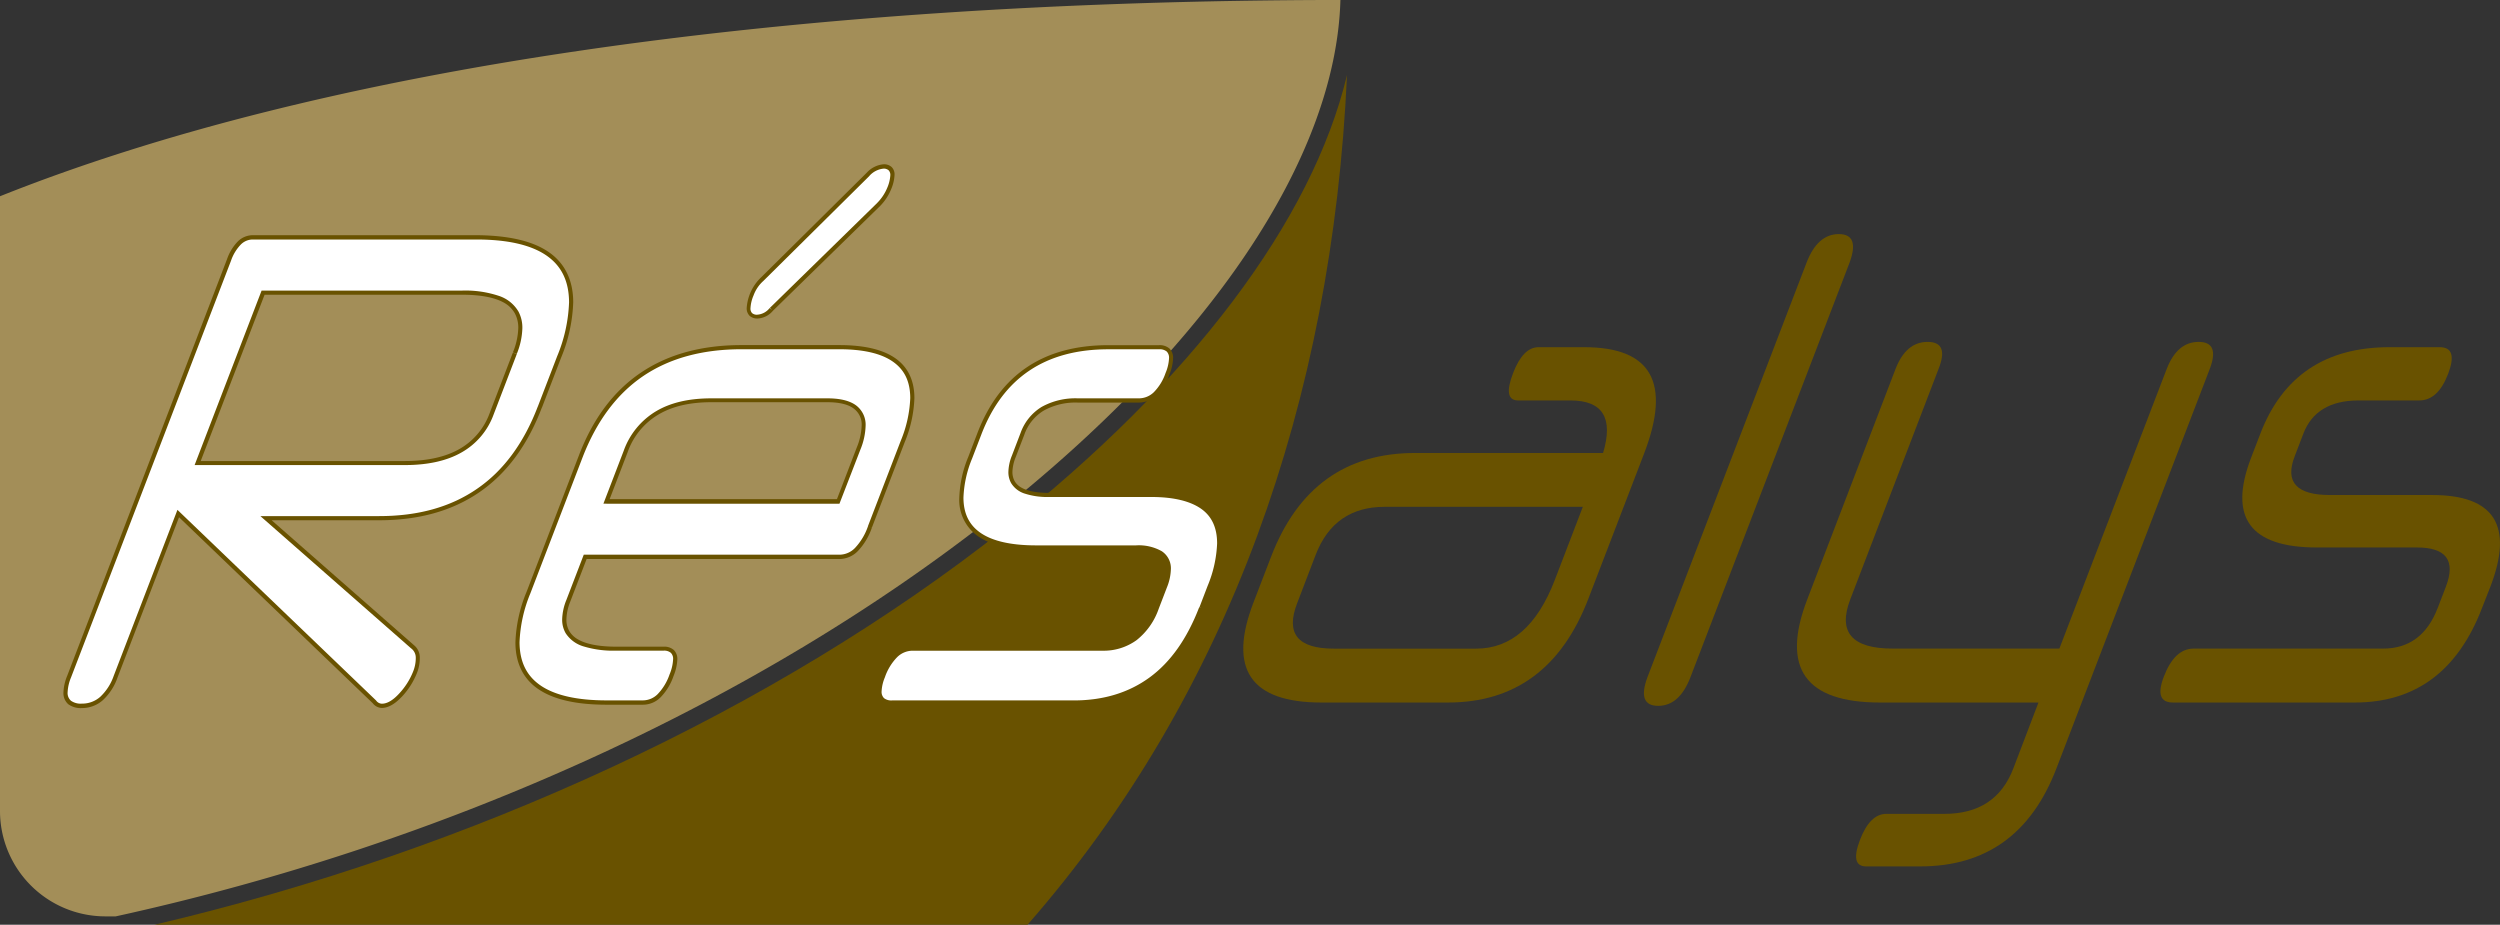
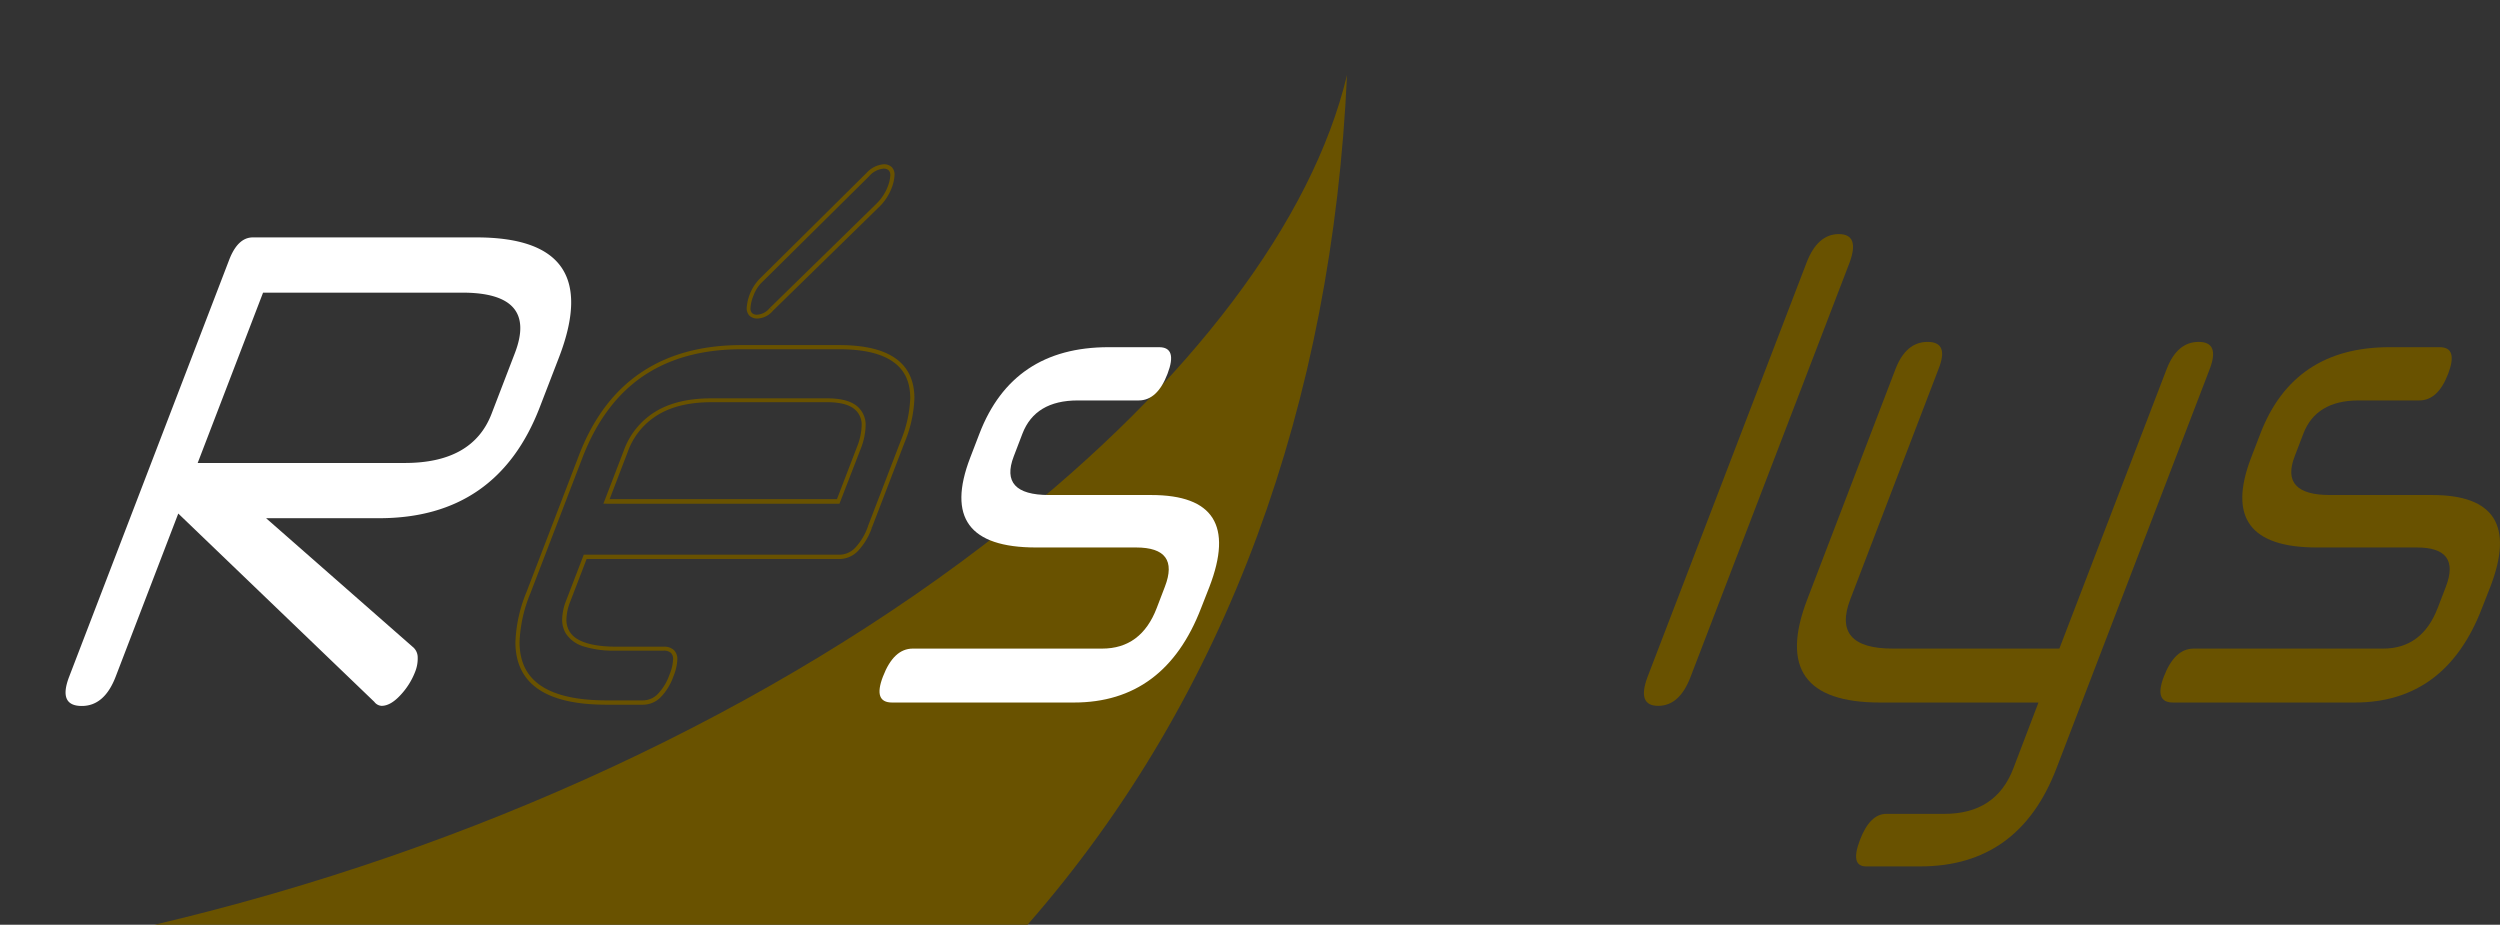
<svg xmlns="http://www.w3.org/2000/svg" id="Calque_1" data-name="Calque 1" viewBox="0 0 595.28 220.19">
  <rect x="0" y="0" width="595.28" height="220.19" fill="#333333" stroke="none" />
  <defs>
    <style>.cls-1{fill:#a38e58;}.cls-2{fill:#695200;}.cls-3{fill:#fff;}</style>
  </defs>
-   <path class="cls-1" d="M0,364.05V510.44a25.11,25.11,0,0,0,25.08,25.08h2.48c78.64-17.25,152.83-51.06,208.9-95.21,51.67-40.69,81.68-85.37,82.71-123C186.54,317.49,76.26,333.63,0,364.05" transform="translate(0 -317.32)" />
  <path class="cls-2" d="M36.78,537.51c76.1-17.89,147.6-51.12,202.14-94.07,44.78-35.26,73.58-73.68,81.82-108.27-3.54,77.62-28.15,147.6-76.07,202.34H36.78Z" transform="translate(0 -317.32)" />
  <path class="cls-3" d="M128.54,414.25q-10.16,26.46-38.25,26.46H63.36L98.2,471.29a3.24,3.24,0,0,1,1.26,2.61,8.54,8.54,0,0,1-.62,3.41,17.11,17.11,0,0,1-3.5,5.54q-2.34,2.53-4.46,2.54a2.31,2.31,0,0,1-1.75-.95L42.45,439.6l-14.9,38.82q-2.68,7-8.07,7-5.7,0-3-7l38.07-99.18c1.37-3.59,3.26-5.39,5.65-5.39h53.24q30.63,0,19.68,28.52Zm-5.95-12.83Q128.13,387,110.06,387H62.64L47.07,427.56H96.39q16.17,0,20.66-11.72Z" transform="translate(0 -317.32)" />
-   <path class="cls-2" d="M128.54,414.25l-.47-.17q-5,13.11-14.45,19.61c-6.28,4.34-14,6.52-23.33,6.52H62l35.85,31.46h0A2.75,2.75,0,0,1,99,473.92h0v.2a8.55,8.55,0,0,1-.59,3,16.68,16.68,0,0,1-3.4,5.38c-1.52,1.65-2.9,2.39-4.1,2.38a1.75,1.75,0,0,1-1.36-.77l0,0L42.25,438.72,27.08,478.24a12.38,12.38,0,0,1-3.21,5,6.47,6.47,0,0,1-4.39,1.62,4,4,0,0,1-2.59-.69,2.45,2.45,0,0,1-.79-2,10.37,10.37,0,0,1,.82-3.56L55,379.42a10.38,10.38,0,0,1,2.33-3.86,4,4,0,0,1,2.86-1.21h53.24c7.46,0,13,1.29,16.64,3.78s5.41,6.15,5.43,11.19a36.86,36.86,0,0,1-2.85,12.87l-4.57,11.89.47.17.47.18,4.56-11.88a37.75,37.75,0,0,0,2.91-13.23c0-5.28-2-9.35-5.86-12s-9.63-3.95-17.2-4H60.18a5.08,5.08,0,0,0-3.55,1.49,11.39,11.39,0,0,0-2.57,4.22L16,478.24a11.37,11.37,0,0,0-.89,3.92A3.51,3.51,0,0,0,16.25,485a5,5,0,0,0,3.23.92,7.49,7.49,0,0,0,5-1.87A13.26,13.26,0,0,0,28,478.6l14.63-38.12L88.79,484.8l.34-.36-.38.32a2.82,2.82,0,0,0,2.13,1.13c1.62,0,3.22-1,4.83-2.7a17.82,17.82,0,0,0,3.6-5.7,9.5,9.5,0,0,0,.65-3.37v-.23h0a3.75,3.75,0,0,0-1.46-3l-.3.39.32-.38-33.84-29.7H90.29q14.16,0,23.89-6.7T129,414.43Zm-5.95-12.83.46.18a17.38,17.38,0,0,0,1.33-6.14,8.16,8.16,0,0,0-.92-3.94,8.47,8.47,0,0,0-4.8-3.79,25.13,25.13,0,0,0-8.6-1.22H62.29L46.34,428.06H96.39c5.45,0,10-1,13.49-3a17,17,0,0,0,7.64-9l5.53-14.42-.46-.18-.47-.18-5.53,14.42a16.08,16.08,0,0,1-7.2,8.54q-5,2.85-13,2.86H47.79L63,387.5h47.08c4.56,0,7.94.71,10.11,2a6.51,6.51,0,0,1,2.41,2.46,7.11,7.11,0,0,1,.81,3.46,16.48,16.48,0,0,1-1.27,5.78Z" transform="translate(0 -317.32)" />
-   <path class="cls-3" d="M207.16,442.77q-2.74,7.13-7.28,7.13H139.36l-4,10.46q-4.38,11.4,11.35,11.4H158c2.88,0,3.52,2.12,1.89,6.34s-3.93,6.5-6.82,6.5h-8.66q-28.62,0-18.59-26.15L138.3,426q10-26,38.28-26h23.24q23.76,0,15.12,22.5Zm-62.75-6h55.13l4.84-12.6q4.41-11.47-7.42-11.48H169.39q-15.73,0-20.39,12.12ZM183.64,391a4.59,4.59,0,0,1-3.31,1.75c-2.26,0-2.71-1.75-1.38-5.23a9.21,9.21,0,0,1,2.46-3.65l25.24-25a5.63,5.63,0,0,1,3.69-1.9q3.38,0,1.37,5.23a11.83,11.83,0,0,1-2.52,3.8Z" transform="translate(0 -317.32)" />
  <path class="cls-2" d="M207.16,442.77l-.47-.18a14.27,14.27,0,0,1-3.07,5.17,5.2,5.2,0,0,1-3.74,1.64H139l-4.14,10.78a13,13,0,0,0-1,4.6,6.36,6.36,0,0,0,.83,3.31,7.61,7.61,0,0,0,4.31,3.16,24.21,24.21,0,0,0,7.66,1H158a2.45,2.45,0,0,1,1.74.52,2,2,0,0,1,.53,1.58,10.55,10.55,0,0,1-.84,3.56,12.69,12.69,0,0,1-2.83,4.69,5,5,0,0,1-3.53,1.49h-8.66c-7,0-12.22-1.2-15.62-3.5s-5.06-5.69-5.08-10.35a33.52,33.52,0,0,1,2.57-11.62l12.47-32.48q5-12.87,14.37-19.25c6.29-4.26,14.09-6.41,23.45-6.41h23.24c5.76,0,10,1,12.79,2.95s4.13,4.76,4.14,8.69a29.31,29.31,0,0,1-2.27,10.18l-7.79,20.28.47.18.46.18,7.79-20.28a30.2,30.2,0,0,0,2.33-10.54c0-4.16-1.52-7.4-4.56-9.51s-7.49-3.12-13.36-3.12H176.58q-14.27,0-24,6.58T137.83,425.8l-12.46,32.48a34.13,34.13,0,0,0-2.64,12c0,4.9,1.84,8.7,5.51,11.17s9.06,3.67,16.18,3.67h8.66a5.92,5.92,0,0,0,4.21-1.76,13.5,13.5,0,0,0,3.08-5.05,11.77,11.77,0,0,0,.91-3.92,3,3,0,0,0-.85-2.31,3.44,3.44,0,0,0-2.42-.78H146.7c-4,0-7.06-.59-9-1.69a5.51,5.51,0,0,1-2.13-2,5.44,5.44,0,0,1-.7-2.8,12.14,12.14,0,0,1,.92-4.25l3.89-10.13h60.18a6.2,6.2,0,0,0,4.44-1.93,15.28,15.28,0,0,0,3.3-5.52Zm-62.75-6v.5h55.47l5-12.92a16,16,0,0,0,1.23-5.57,5.76,5.76,0,0,0-2.36-5c-1.57-1.1-3.83-1.61-6.75-1.61H169.39c-5.31,0-9.72,1-13.22,3.1a18,18,0,0,0-7.64,9.34l-4.85,12.64h.73v-.5l.46.18,4.6-12a16.85,16.85,0,0,1,7.21-8.84q4.95-3,12.71-3H197c2.81,0,4.87.5,6.17,1.43a4.72,4.72,0,0,1,2,4.16,14.87,14.87,0,0,1-1.17,5.21l-4.71,12.28H144.41v.5l.46.18ZM183.64,391l-.37-.34a4.1,4.1,0,0,1-2.94,1.59,1.69,1.69,0,0,1-1.25-.38,1.53,1.53,0,0,1-.38-1.18,8.91,8.91,0,0,1,.72-3,8.52,8.52,0,0,1,2.32-3.45h0l25.25-25-.35-.36.34.36a5.18,5.18,0,0,1,3.35-1.76,1.72,1.72,0,0,1,1.24.37A1.56,1.56,0,0,1,212,359a8.91,8.91,0,0,1-.72,3,11.19,11.19,0,0,1-2.41,3.64l.36.34-.34-.35-25.57,25h0l.37.34.34.36,25.57-25h0a12.27,12.27,0,0,0,2.61-4A9.72,9.72,0,0,0,213,359a2.5,2.5,0,0,0-.68-1.9,2.66,2.66,0,0,0-1.93-.66,6.11,6.11,0,0,0-4,2h0l-25.24,25,.35.35-.33-.37a11.13,11.13,0,0,0-3.37,7.19,2.51,2.51,0,0,0,.68,1.9,2.7,2.7,0,0,0,1.94.65,5.06,5.06,0,0,0,3.67-1.9l-.36-.34.34.36Z" transform="translate(0 -317.32)" />
  <path class="cls-3" d="M286,462.1q-8.64,22.5-30.29,22.5h-43.3q-4.55,0-2.17-6.18,2.55-6.66,7.09-6.66h45.1q9.3,0,13-9.66l1.94-5.07q3.6-9.34-6.86-9.35H246.68q-23.88,0-15.66-21.39l2.19-5.7q7.9-20.59,30.71-20.6H276q4.42,0,2,6.34t-6.87,6.34H256.63q-10.14,0-13.18,7.92L241.38,426q-3.52,9.18,8.39,9.19h24.35q22.25,0,13.86,21.86Z" transform="translate(0 -317.32)" />
-   <path class="cls-2" d="M286,462.1l-.46-.18c-2.86,7.44-6.77,13-11.73,16.65s-11,5.53-18.1,5.53h-43.3a2.81,2.81,0,0,1-1.91-.54,2.1,2.1,0,0,1-.58-1.63,9.8,9.8,0,0,1,.78-3.33,12.76,12.76,0,0,1,2.93-4.81,5.29,5.29,0,0,1,3.7-1.53h45.1a13.39,13.39,0,0,0,8.2-2.51,16.29,16.29,0,0,0,5.27-7.47l1.95-5.07a12.41,12.41,0,0,0,.95-4.33,4.87,4.87,0,0,0-2.17-4.31,11.1,11.1,0,0,0-6.11-1.39H246.68c-5.88,0-10.23-1-13.05-2.88s-4.21-4.65-4.22-8.48a26.83,26.83,0,0,1,2.07-9.35l2.19-5.7c2.61-6.79,6.42-11.84,11.45-15.21s11.27-5.07,18.8-5.07H276a2.62,2.62,0,0,1,1.81.53,2.09,2.09,0,0,1,.55,1.62,10.21,10.21,0,0,1-.83,3.51,12,12,0,0,1-2.8,4.57,5.12,5.12,0,0,1-3.6,1.45H256.63a16.52,16.52,0,0,0-8.62,2.05,12,12,0,0,0-5,6.19l-2.06,5.39a11,11,0,0,0-.84,3.89,5.35,5.35,0,0,0,.64,2.64,5.81,5.81,0,0,0,3.28,2.53,17.39,17.39,0,0,0,5.77.8h24.35c5.33,0,9.27,1,11.83,2.79s3.82,4.51,3.83,8.23a29.22,29.22,0,0,1-2.27,10.17l-1.94,5.07.46.18.47.18,1.94-5.07a30.11,30.11,0,0,0,2.33-10.53c0-3.95-1.41-7-4.24-9s-7-3-12.41-3H249.77c-3,0-5.24-.46-6.64-1.3a4.14,4.14,0,0,1-1.55-1.53,4.49,4.49,0,0,1-.51-2.15,10.07,10.07,0,0,1,.78-3.53l2.07-5.39a10.88,10.88,0,0,1,4.6-5.69,15.57,15.57,0,0,1,8.11-1.91H271.1a6.16,6.16,0,0,0,4.27-1.72,12.84,12.84,0,0,0,3.07-4.94,11.38,11.38,0,0,0,.89-3.87,3.06,3.06,0,0,0-.88-2.35,3.53,3.53,0,0,0-2.48-.79H263.92c-7.67,0-14.14,1.73-19.36,5.23s-9.16,8.74-11.82,15.68l-2.19,5.71a27.63,27.63,0,0,0-2.13,9.7,10.51,10.51,0,0,0,4.65,9.31c3.09,2.06,7.63,3.05,13.61,3.05h23.87a10.18,10.18,0,0,1,5.56,1.21,3.88,3.88,0,0,1,1.72,3.49,11.3,11.3,0,0,1-.88,4L275,461.92a15.27,15.27,0,0,1-4.93,7,12.45,12.45,0,0,1-7.61,2.32h-45.1a6.24,6.24,0,0,0-4.38,1.79,13.87,13.87,0,0,0-3.18,5.18,10.74,10.74,0,0,0-.84,3.69,3,3,0,0,0,.91,2.37,3.73,3.73,0,0,0,2.57.79h43.3c7.3,0,13.56-1.9,18.7-5.72s9.15-9.53,12.06-17.09Z" transform="translate(0 -317.32)" />
-   <path class="cls-2" d="M378.21,459.88q-9.48,24.72-33.44,24.72H314.68q-25.35,0-16.23-23.77l4.2-10.93q9.48-24.72,34.31-24.72h44.75q3.75-12.51-7.77-12.51H361.48q-3.69,0-1.2-6.5,2.37-6.18,6.07-6.18h10.88q24,0,14.24,25.35ZM376.89,438H329.71q-12,0-16.42,11.4L308.85,461q-4.14,10.77,8.75,10.77h33.88q12.45,0,18.72-16.31Z" transform="translate(0 -317.32)" />
  <path class="cls-2" d="M402.51,478.58q-2.61,6.81-7.68,6.81t-2.56-6.81l37.89-98.71q2.61-6.81,7.68-6.81t2.56,6.81Z" transform="translate(0 -317.32)" />
  <path class="cls-2" d="M489.64,500.34q-8.94,23.28-32.39,23.28H444.36q-3.9,0-1.47-6.33,2.37-6.18,6.28-6.18H463q12.24,0,16.38-10.77l6-15.74H447.68q-26.78,0-17.35-24.56l21-54.82q2.49-6.5,7.67-6.49t2.57,6.49l-21,54.82q-4.5,11.73,10.16,11.72h39.63l25.54-66.54c1.67-4.33,4.2-6.49,7.62-6.49s4.29,2.16,2.63,6.49Z" transform="translate(0 -317.32)" />
  <path class="cls-2" d="M591,462.1q-8.64,22.5-30.29,22.5h-43.3q-4.55,0-2.17-6.18,2.55-6.66,7.09-6.66h45.11q9.28,0,13-9.66l1.95-5.07q3.58-9.34-6.87-9.35H551.68q-23.88,0-15.66-21.39l2.19-5.7q7.9-20.59,30.72-20.6h12q4.42,0,2,6.34t-6.87,6.34H561.63q-10.14,0-13.18,7.92L546.38,426q-3.52,9.18,8.39,9.19h24.35q22.25,0,13.86,21.86Z" transform="translate(0 -317.32)" />
</svg>